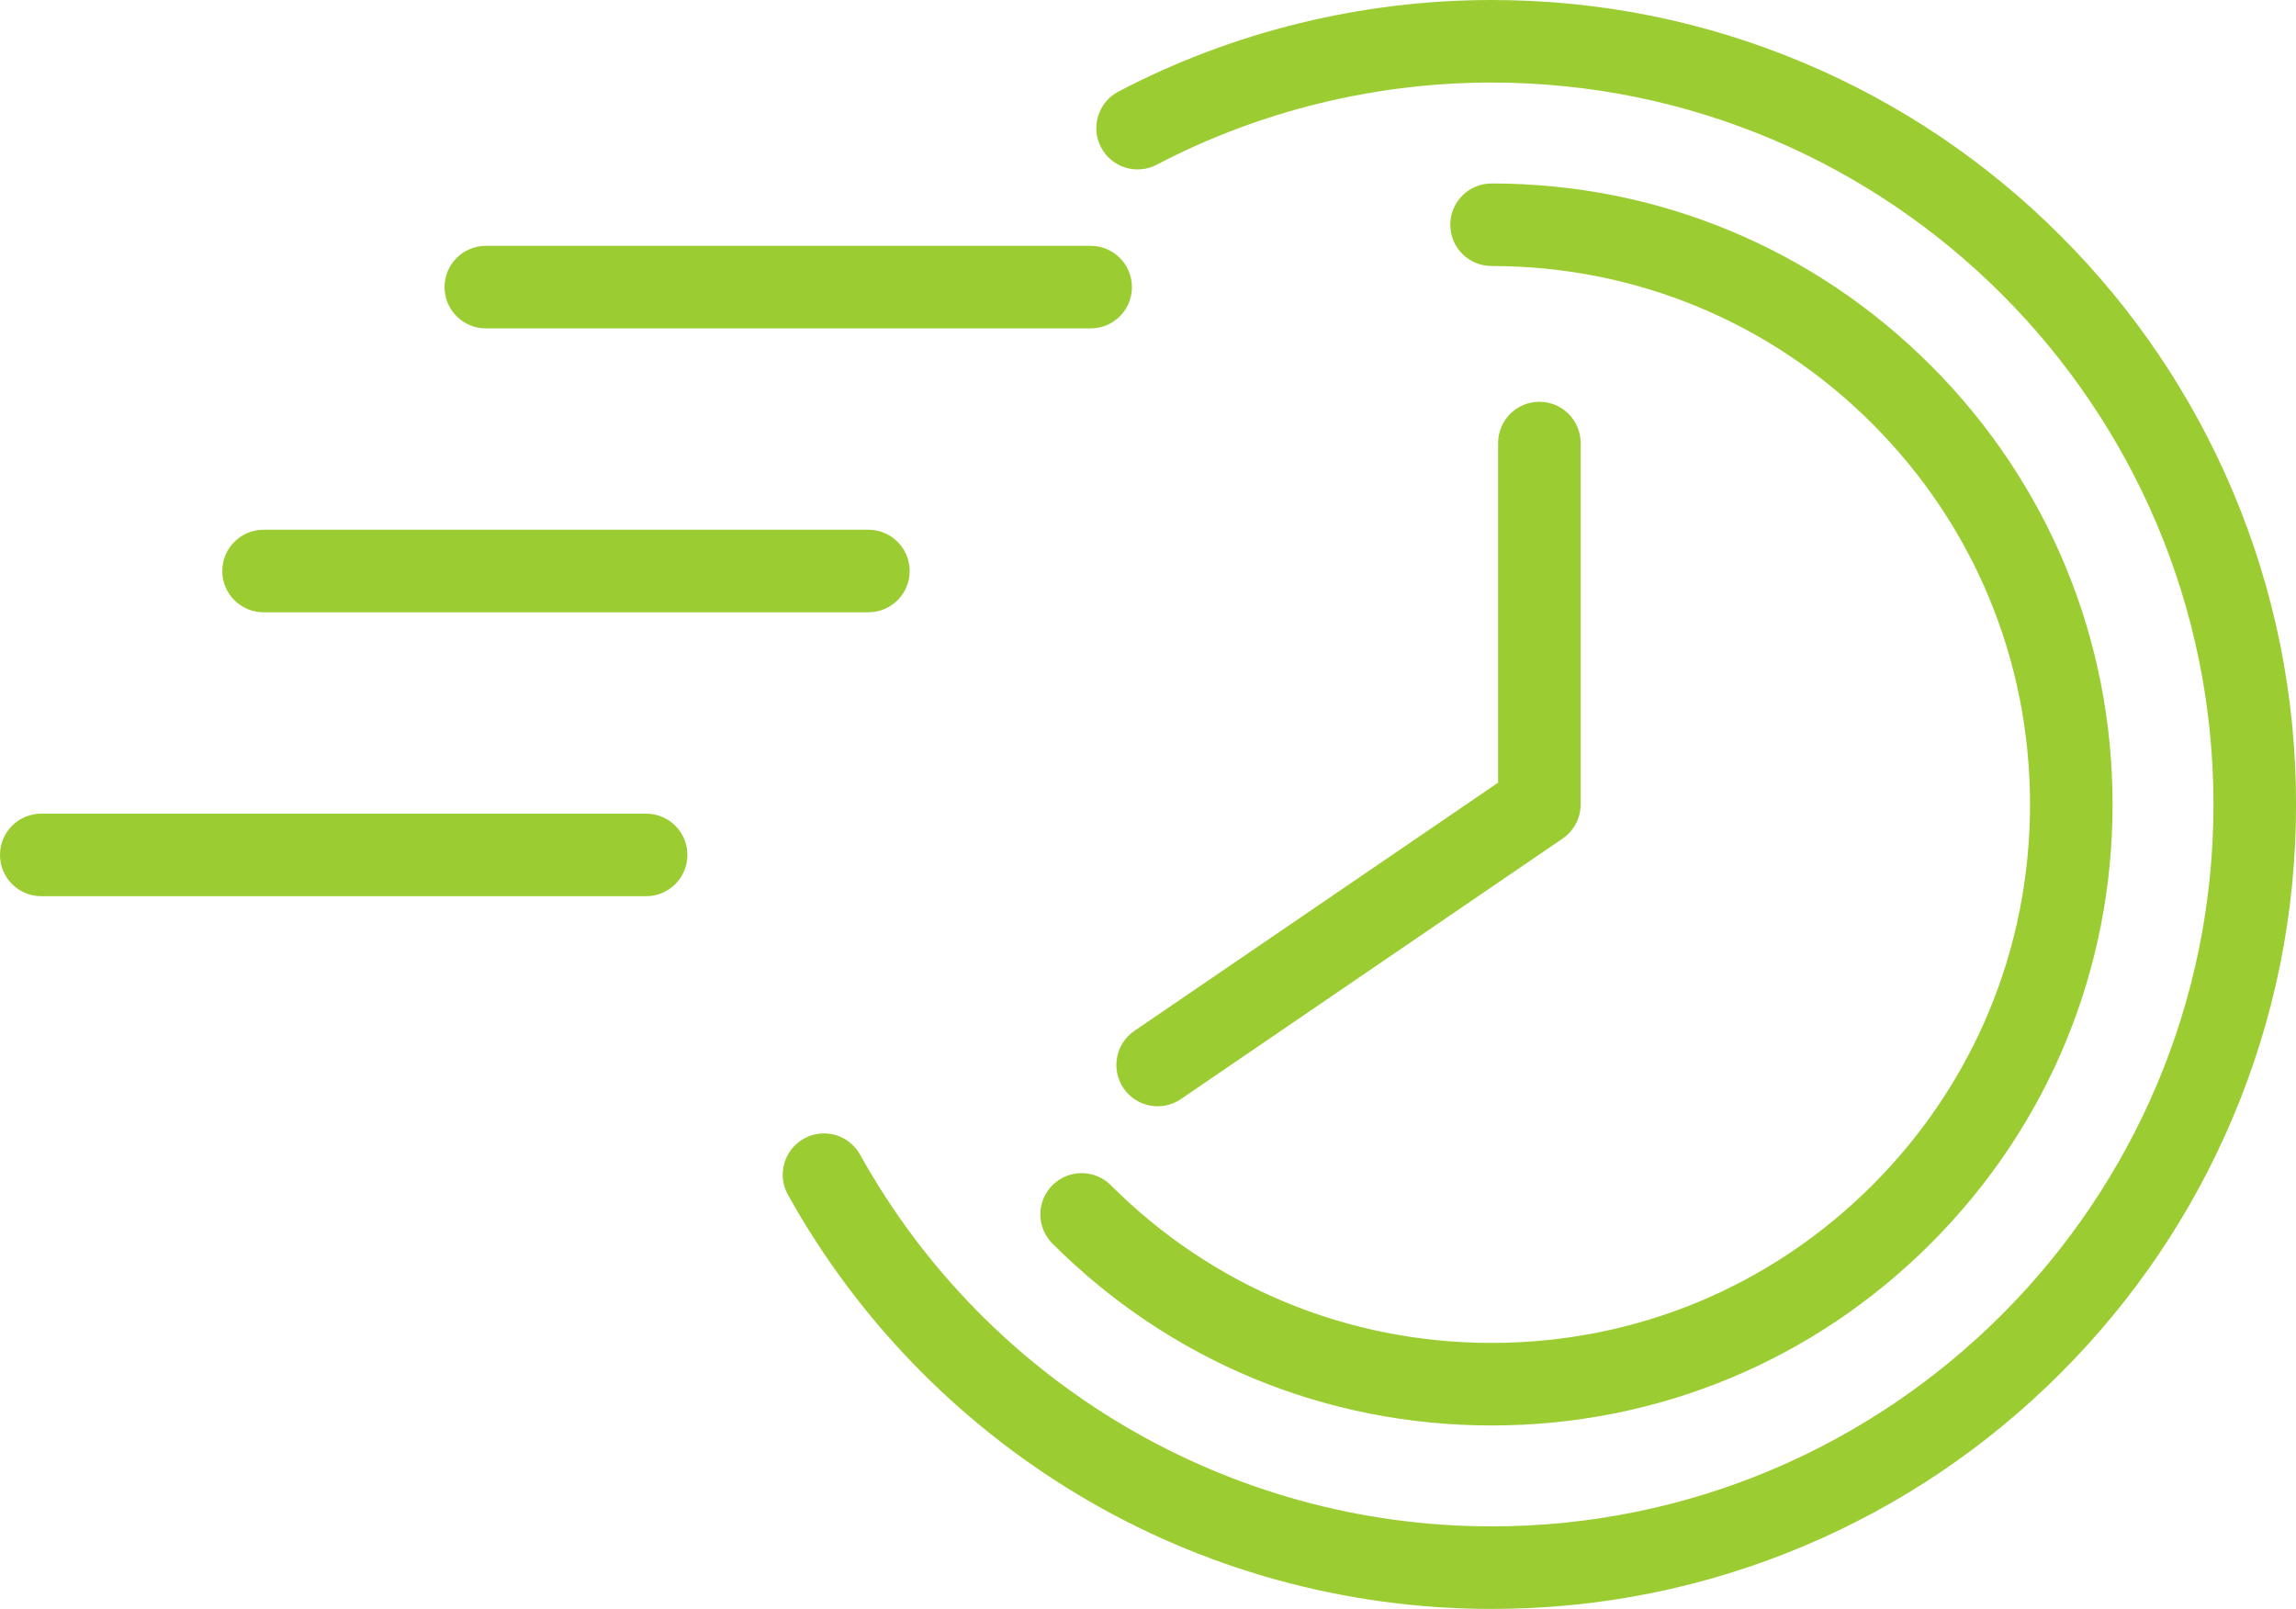
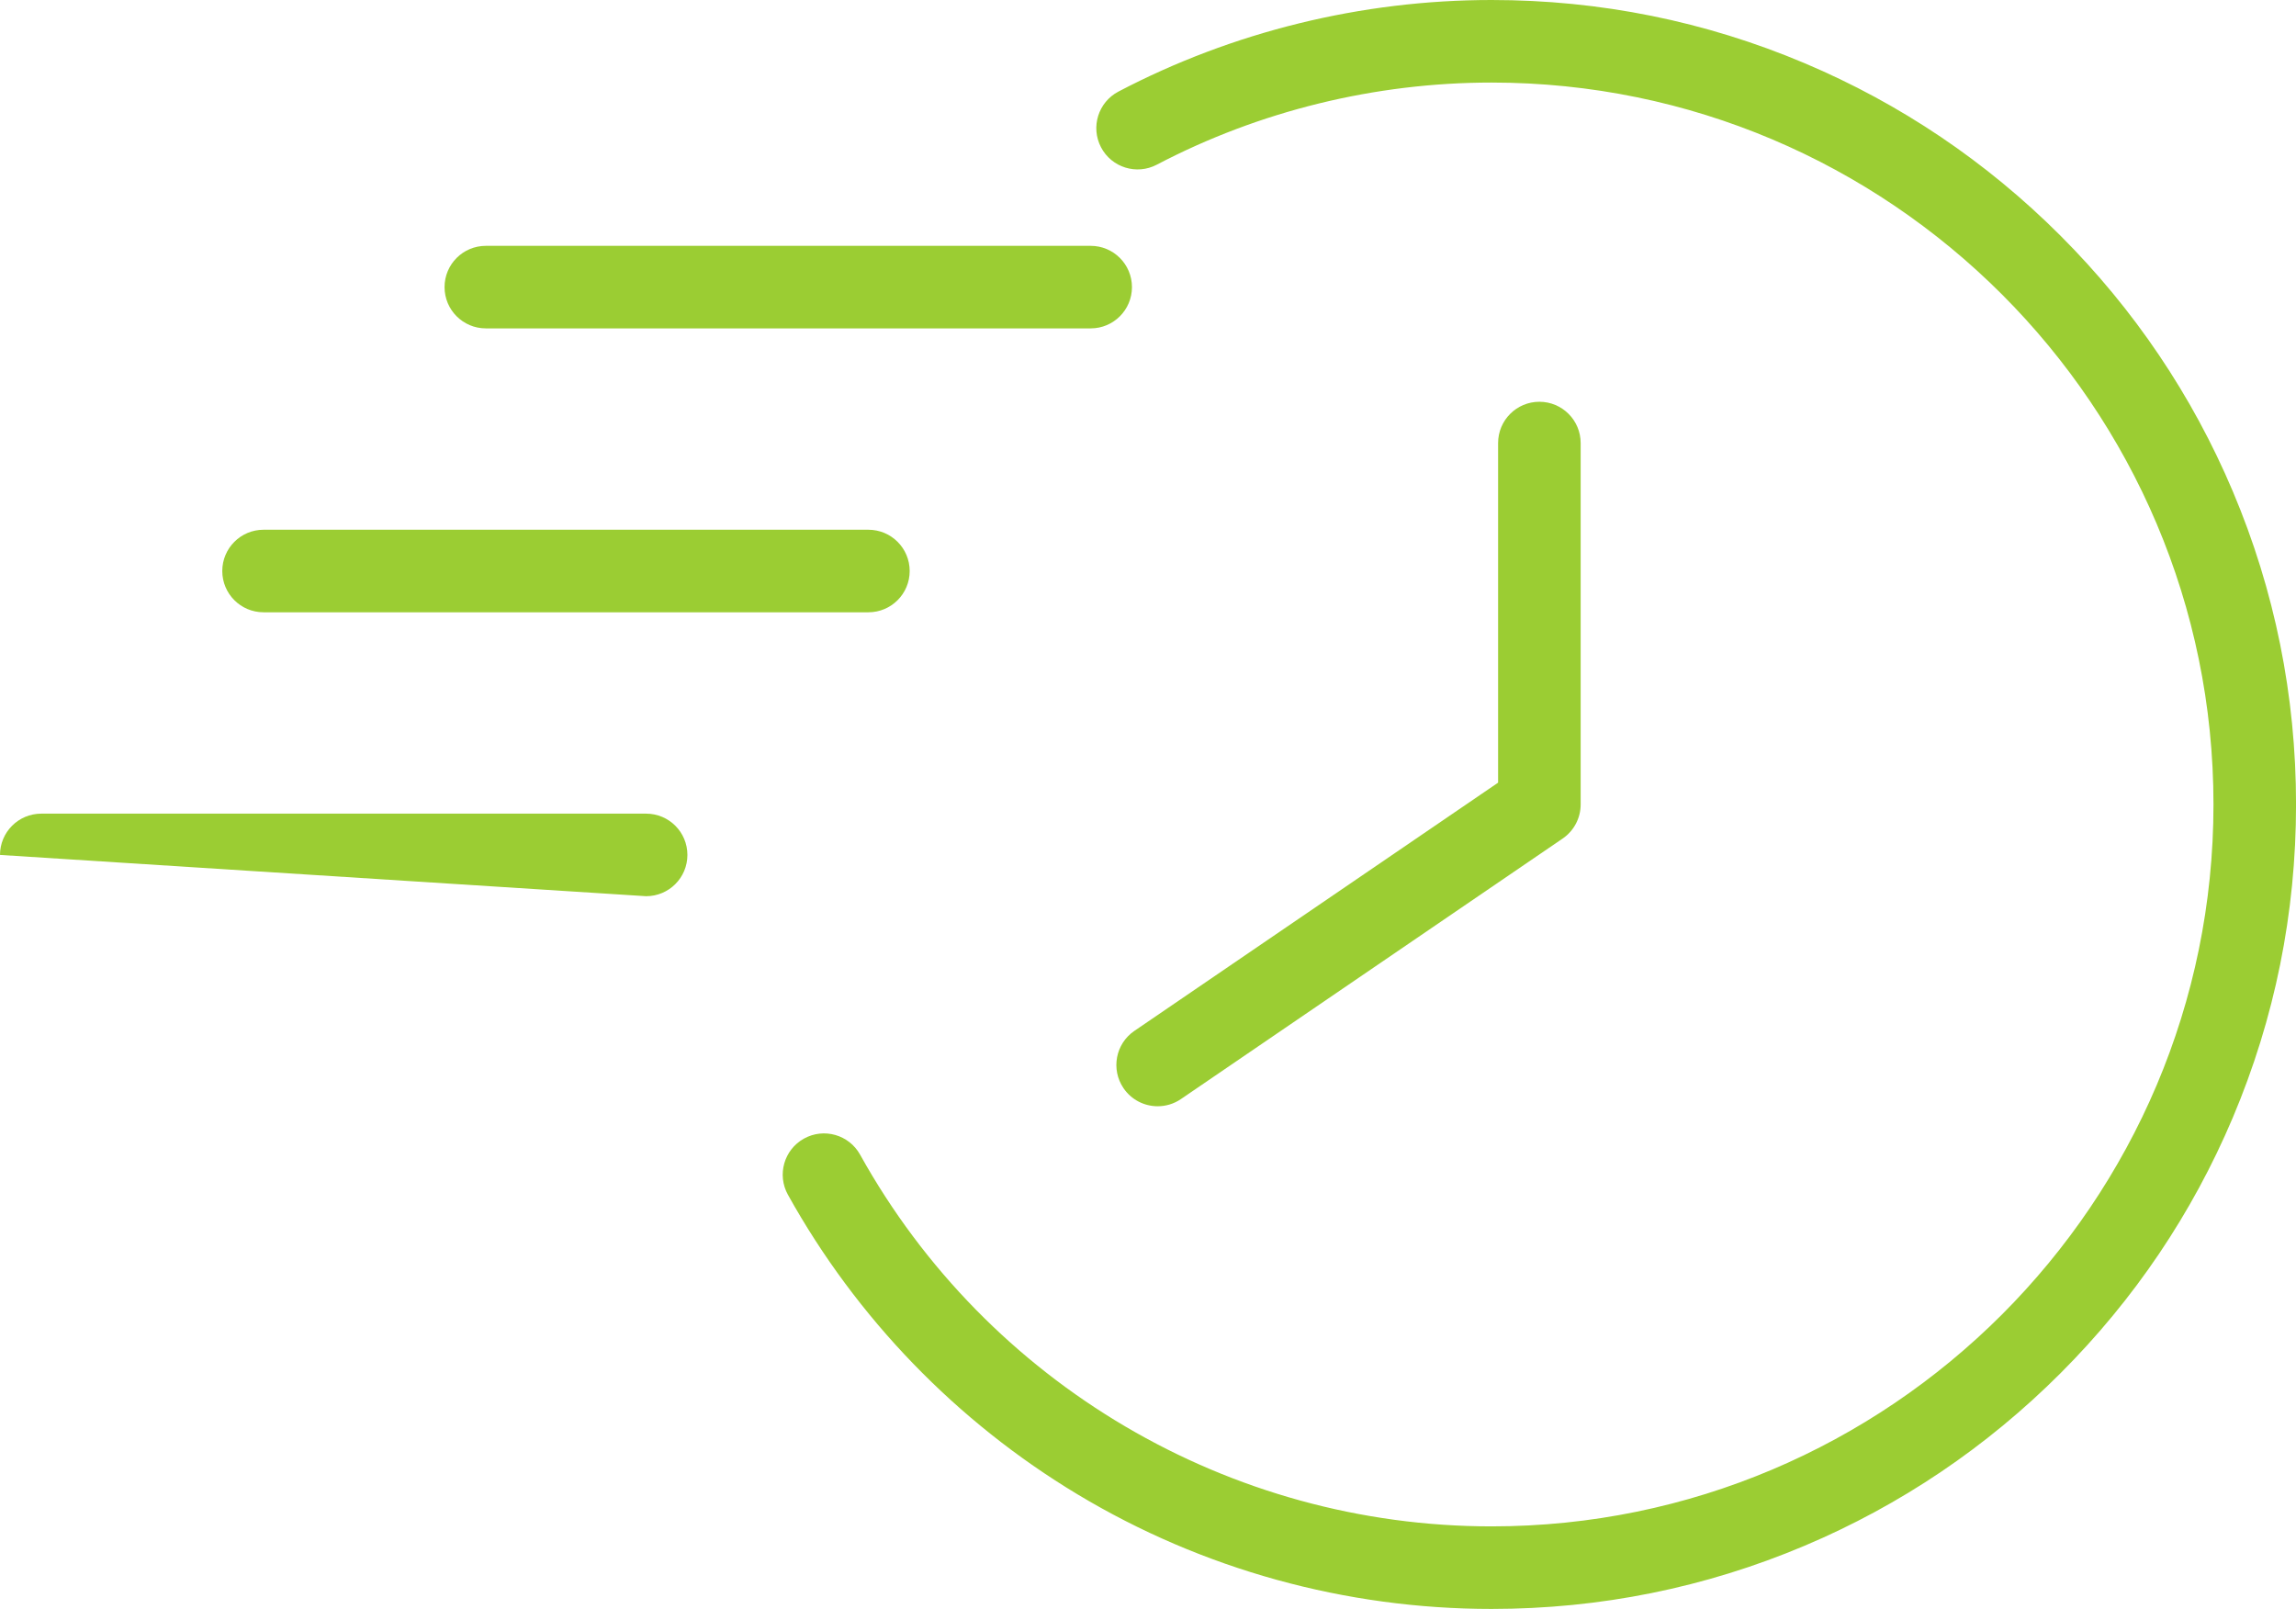
<svg xmlns="http://www.w3.org/2000/svg" fill="#9bcd33" height="500" preserveAspectRatio="xMidYMid meet" version="1" viewBox="0.0 0.0 713.5 500.0" width="713.5" zoomAndPan="magnify">
  <defs>
    <clipPath id="a">
      <path d="M 243 0 L 713.512 0 L 713.512 500 L 243 500 Z M 243 0" />
    </clipPath>
  </defs>
  <g>
    <g clip-path="url(#a)" id="change1_6">
      <path d="M 693.859 152.684 C 681.27 122.914 663.242 96.18 640.289 73.223 C 617.332 50.27 590.598 32.242 560.828 19.652 C 529.996 6.613 497.258 0 463.512 0 C 423.16 0 383.062 9.844 347.559 28.461 C 341.285 31.754 338.867 39.508 342.156 45.781 C 345.445 52.055 353.199 54.473 359.473 51.184 C 391.32 34.484 427.293 25.656 463.512 25.656 C 587.215 25.656 687.855 126.297 687.855 250 C 687.855 373.703 587.215 474.344 463.512 474.344 C 382.074 474.344 306.883 430.078 267.277 358.82 C 263.836 352.625 256.023 350.398 249.832 353.84 C 243.641 357.281 241.41 365.09 244.852 371.281 C 266.152 409.609 297.289 441.816 334.895 464.418 C 373.621 487.695 418.098 500 463.512 500 C 497.258 500 529.996 493.387 560.828 480.348 C 590.598 467.758 617.332 449.73 640.289 426.777 C 663.242 403.82 681.27 377.086 693.859 347.316 C 706.898 316.484 713.512 283.742 713.512 250 C 713.512 216.258 706.898 183.516 693.859 152.684" />
    </g>
    <g id="change1_1">
-       <path d="M 463.512 417.332 C 418.816 417.332 376.797 399.926 345.191 368.32 C 340.18 363.312 332.059 363.312 327.051 368.32 C 322.039 373.332 322.039 381.453 327.051 386.461 C 363.5 422.914 411.965 442.988 463.512 442.988 C 515.062 442.988 563.523 422.914 599.977 386.461 C 636.426 350.012 656.5 301.551 656.5 250 C 656.5 198.453 636.426 149.988 599.977 113.535 C 563.523 77.086 515.062 57.012 463.512 57.012 C 456.426 57.012 450.684 62.758 450.684 69.84 C 450.684 76.926 456.426 82.668 463.512 82.668 C 508.207 82.668 550.23 100.074 581.832 131.68 C 613.438 163.285 630.844 205.305 630.844 250 C 630.844 294.695 613.438 336.715 581.836 368.32 C 550.227 399.926 508.207 417.332 463.512 417.332" />
-     </g>
+       </g>
    <g id="change1_2">
      <path d="M 150.977 102.051 L 338.941 102.051 C 346.023 102.051 351.766 96.309 351.766 89.227 C 351.766 82.141 346.023 76.398 338.941 76.398 L 150.977 76.398 C 143.891 76.398 138.148 82.141 138.148 89.227 C 138.148 96.309 143.891 102.051 150.977 102.051" />
    </g>
    <g id="change1_3">
      <path d="M 81.902 190.277 L 269.863 190.277 C 276.949 190.277 282.691 184.535 282.691 177.453 C 282.691 170.367 276.949 164.625 269.863 164.625 L 81.902 164.625 C 74.816 164.625 69.074 170.367 69.074 177.453 C 69.074 184.535 74.816 190.277 81.902 190.277" />
    </g>
    <g id="change1_4">
-       <path d="M 200.789 252.852 L 12.828 252.852 C 5.742 252.852 0 258.594 0 265.68 C 0 272.762 5.742 278.508 12.828 278.508 L 200.789 278.508 C 207.875 278.508 213.617 272.762 213.617 265.68 C 213.617 258.594 207.875 252.852 200.789 252.852" />
+       <path d="M 200.789 252.852 L 12.828 252.852 C 5.742 252.852 0 258.594 0 265.68 L 200.789 278.508 C 207.875 278.508 213.617 272.762 213.617 265.68 C 213.617 258.594 207.875 252.852 200.789 252.852" />
    </g>
    <g id="change1_5">
      <path d="M 349.152 338.188 C 351.637 341.828 355.664 343.785 359.762 343.785 C 362.25 343.785 364.77 343.062 366.98 341.555 L 485.605 260.594 C 489.105 258.207 491.203 254.238 491.203 250 L 491.203 137.684 C 491.203 130.602 485.461 124.855 478.375 124.855 C 471.289 124.855 465.547 130.602 465.547 137.684 L 465.547 243.223 L 352.52 320.363 C 346.664 324.355 345.16 332.336 349.152 338.188" />
    </g>
  </g>
</svg>